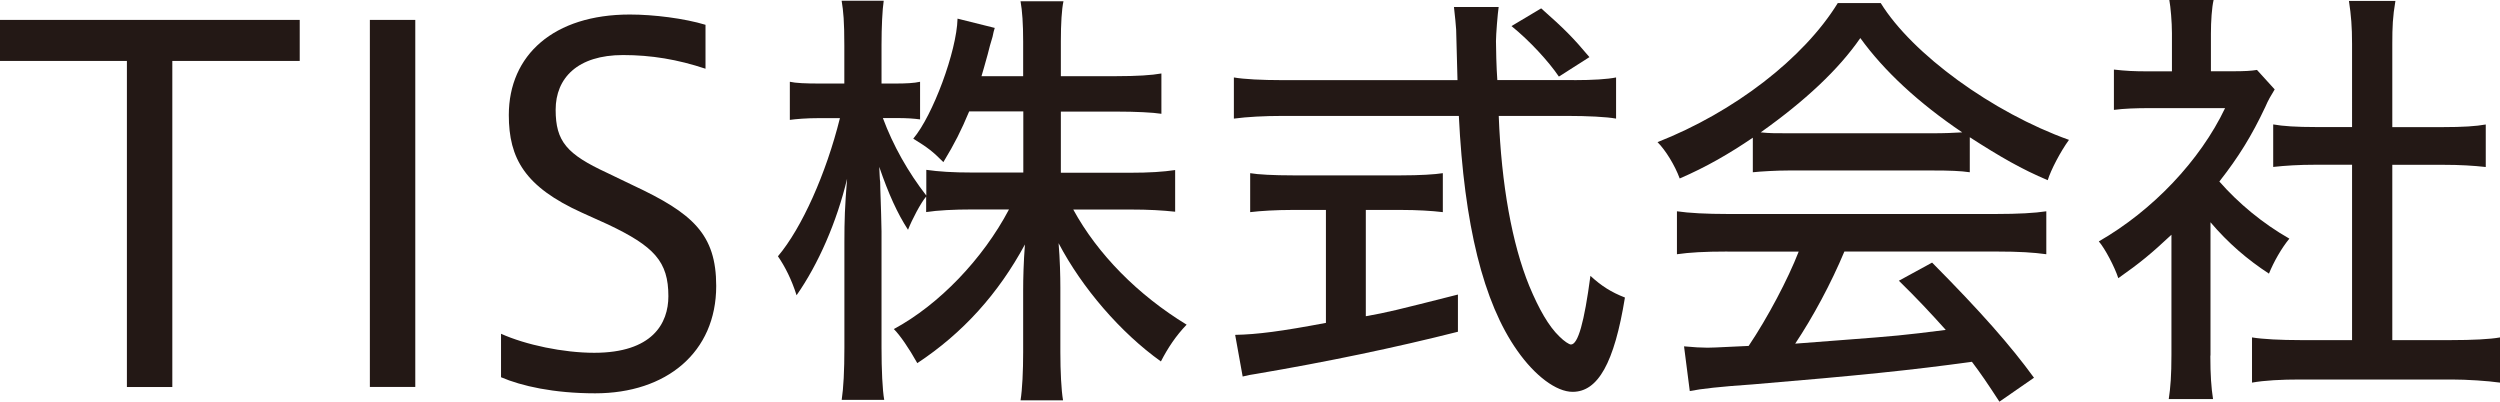
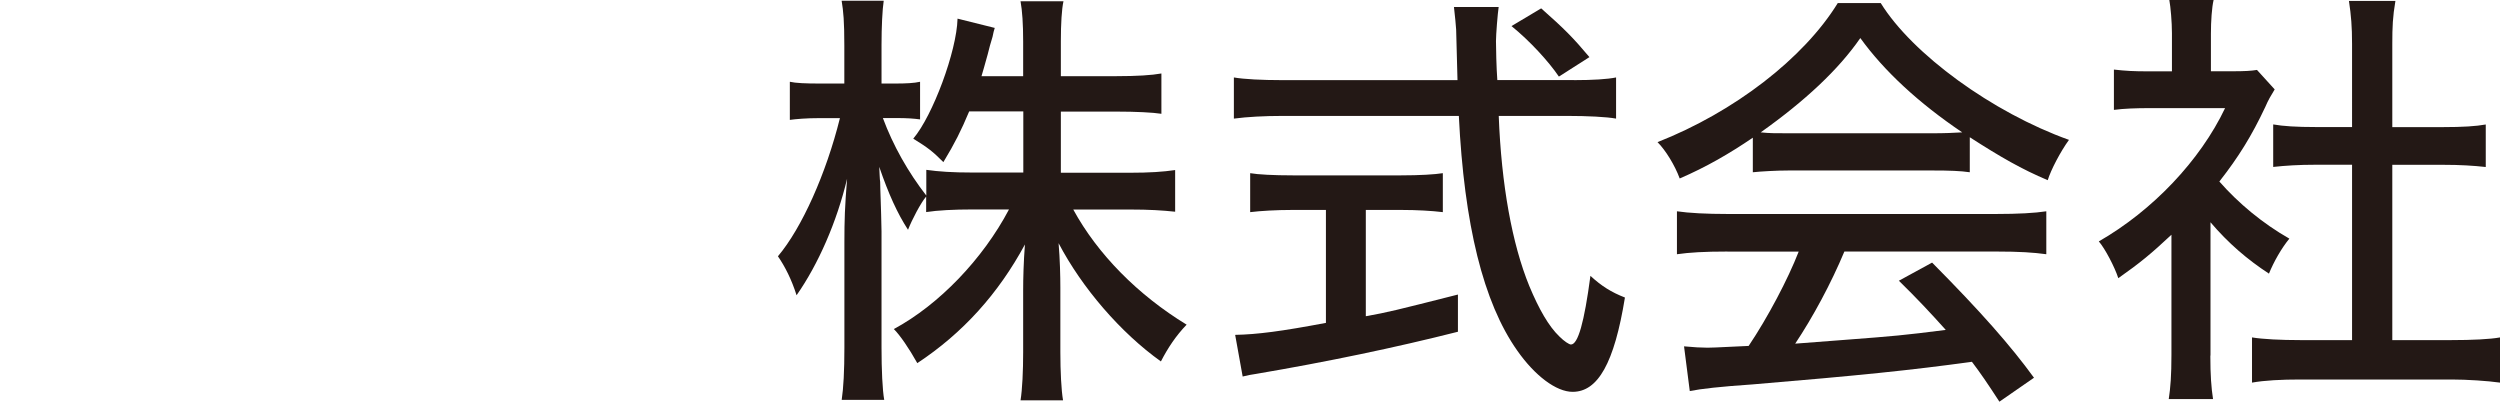
<svg xmlns="http://www.w3.org/2000/svg" id="_レイヤー_2" data-name="レイヤー 2" viewBox="0 0 352.83 56.69">
  <g id="_2" data-name="2">
    <g>
      <g>
-         <path d="M17.91,54.61V8.6H0V2.81h42.3v5.79h-17.98v46.02h-6.41Z" fill="#231815" stroke-width="0" />
-         <path d="M52.2,54.61V2.81h6.41v51.8h-6.41Z" fill="#231815" stroke-width="0" />
-         <path d="M70.7,47.1c3.51,1.58,8.82,2.69,13.16,2.69,8.2,0,10.47-4.13,10.47-7.99,0-4.89-2-7.03-8.54-10.13l-3.65-1.65c-8.06-3.65-10.33-7.65-10.33-13.78,0-8.47,6.34-14.19,17.08-14.19,3.38,0,7.72.55,10.68,1.45v6.2c-3.93-1.31-7.65-1.93-11.64-1.93-6.41,0-9.51,3.24-9.51,7.72s1.58,6.27,7.23,8.89l3.72,1.79c8.4,3.93,11.71,6.89,11.71,14.19,0,9.37-7.03,15.15-17.08,15.15-5.86,0-10.4-1.03-13.29-2.27v-6.13Z" fill="#231815" stroke-width="0" />
-       </g>
+         </g>
      <g>
        <path d="M136.77,15.75c-1.13,2.69-2,4.44-3.63,7.13-1.5-1.5-2.13-2-4.25-3.31,2.75-3.25,6.13-12.31,6.25-16.94l5.25,1.31c-.13.44-.19.62-.31,1.25-.25.81-.5,1.69-.69,2.5-.44,1.56-.62,2.25-.87,3.06h5.88v-4.88c0-2.5-.13-4.38-.37-5.69h6.06c-.25,1.12-.37,3.19-.37,5.63v4.94h7.88c2.81,0,4.94-.13,6.31-.38v5.69c-1.19-.19-3.63-.31-6.31-.31h-7.88v8.63h9.75c2.75,0,4.69-.13,6.38-.38v5.88c-1.81-.19-3.63-.31-6.38-.31h-8c3.44,6.31,9.13,12.06,16,16.25-1.5,1.56-2.63,3.25-3.63,5.19-5.69-4.06-11.13-10.38-14.44-16.69.19,2.25.25,4.63.25,6.31v9.06c0,2.69.13,5.38.38,6.81h-6c.25-1.56.37-4.13.37-6.81v-8.75c0-1.63.06-4,.25-6.44-3.75,6.94-8.75,12.5-15.19,16.75-1.19-2.13-2.44-3.94-3.31-4.81,6.38-3.44,12.56-9.88,16.25-16.88h-5.19c-2.56,0-4.88.12-6.5.37v-2.19c-.75.87-2,3.25-2.56,4.69-1.5-2.31-2.75-5.06-4.06-8.88.06,1,.06,1.75.13,2.12,0,1.06.13,3.44.19,7v16.38c0,3.13.13,6,.38,7.38h-6c.25-1.69.38-4.06.38-7.38v-14.88c0-3.06.06-5,.38-8.94-1.44,6.06-4.06,12.06-7.13,16.44-.69-2.19-1.63-4.06-2.63-5.5,3.38-4,6.81-11.69,8.75-19.5h-2.88c-1.88,0-3.31.13-4.19.25v-5.38c.81.19,2.25.25,4.19.25h3.5v-5.38c0-3.38-.13-4.81-.38-6.31h5.94c-.19,1.25-.31,3.69-.31,6.25v5.44h1.94c1.5,0,2.69-.06,3.5-.25v5.31c-.94-.12-1.75-.19-3.44-.19h-1.81c1.44,3.88,3.56,7.63,6.13,10.94v-3.63c1.75.25,3.75.38,6.5.38h7.19v-8.63h-7.63Z" fill="#231815" stroke-width="0" />
        <path d="M222.14,11.31c2.63,0,4.75-.13,5.94-.38v5.81c-1.31-.25-4.12-.38-6.81-.38h-9.75c.37,9.69,1.88,18.06,4.31,24,1.38,3.31,2.75,5.69,4.25,7.13.69.69,1.38,1.13,1.63,1.13,1,0,1.88-3.13,2.75-9.69,1.56,1.44,2.94,2.31,4.87,3.06-1.5,9.25-3.81,13.31-7.38,13.31-2.31,0-5.31-2.25-7.81-5.81-4.81-6.81-7.5-17.81-8.25-33.13h-24.94c-2.5,0-4.94.13-6.81.38v-5.81c1.38.25,4,.38,6.81.38h24.75l-.19-7.13c-.06-.69-.13-1.75-.31-3.19h6.31c-.13.81-.38,3.88-.38,4.81s.06,3.75.19,5.5h10.81ZM182.32,29.63c-2.13,0-4.44.13-5.88.31v-5.5c1.06.19,3.31.31,6,.31h15.31c2.63,0,4.75-.13,5.88-.31v5.5c-1.56-.19-3.69-.31-5.81-.31h-5.06v15c3.13-.56,4.12-.81,13-3.06v5.25c-8.88,2.25-18.5,4.25-28.44,5.94-.87.12-1.12.19-1.94.38l-1.06-5.88c3.12-.06,6.5-.5,12.81-1.69v-15.94h-4.81ZM220.01,10.81c-1.44-2.13-4.13-5.06-6.69-7.13l4.19-2.5c3.25,2.88,4.44,4.06,6.81,6.88l-4.31,2.75Z" fill="#231815" stroke-width="0" />
        <path d="M247.37,19.44c-3.31,2.25-6.56,4.13-10.31,5.75-.69-1.88-2-4-3.13-5.13,10.81-4.25,20.63-11.81,25.44-19.63h6.06c4.44,7.19,15.75,15.44,26.57,19.31-1.19,1.63-2.56,4.25-3,5.69-3.69-1.56-6.63-3.25-11-6.06v4.94c-1.31-.19-2.81-.25-5.31-.25h-20.25c-1.69,0-3.94.13-5.06.25v-4.88ZM243.8,35.5c-3.31,0-5.38.13-7.13.38v-6.06c1.69.25,4.19.38,7.13.38h37.94c3.06,0,5.44-.13,7.06-.38v6.06c-1.81-.25-3.81-.38-7.06-.38h-21.44c-1.88,4.5-4.44,9.25-6.94,13l7.31-.56c6.56-.5,8-.62,13.94-1.38-2.31-2.56-4-4.38-6.62-6.94l4.69-2.56c6.88,6.94,11.06,11.69,14.38,16.25l-4.88,3.38c-1.75-2.69-2.69-4.06-3.88-5.63-8.63,1.19-16,1.94-30.94,3.19-4.56.31-7.31.62-8.88.94l-.81-6.31c1.31.13,2.5.19,3.31.19.37,0,.75,0,5.81-.25,2.69-4,5.56-9.44,7.06-13.31h-10.06ZM272.62,18.81c1.94,0,3.06-.06,4.31-.13-6.12-4.13-11-8.63-14.38-13.31-3.06,4.44-7.81,8.88-14.06,13.31,1.25.13,2,.13,4,.13h20.13Z" fill="#231815" stroke-width="0" />
        <path d="M311.95,50.19c0,2.75.13,4.5.38,6.13h-6.25c.25-1.63.38-3.38.38-6.25v-16.94c-2.81,2.63-4.38,3.94-7.5,6.13-.5-1.56-1.88-4.19-2.75-5.19,7.63-4.38,14.31-11.44,17.82-18.81h-10.63c-1.88,0-3.69.06-5.06.25v-5.69c1.69.19,2.81.25,4.81.25h3.38v-5.38c0-1.56-.19-3.75-.37-4.69h6.25c-.25,1.06-.38,3-.38,4.75v5.31h2.94c1.94,0,2.75-.06,3.56-.19l2.5,2.75c-.5.81-.94,1.56-1.31,2.44-1.94,4.13-3.81,7.13-6.5,10.56,2.69,3.06,6.06,5.88,9.88,8.06-1.13,1.38-2.19,3.25-2.88,4.94-3.06-2-5.75-4.31-8.25-7.25v18.81ZM337.64,48h8.31c2.94,0,5.5-.12,6.88-.38v6.38c-1.75-.25-4.69-.44-6.81-.44h-21.44c-2.56,0-5,.12-6.75.44v-6.38c1.5.25,4.06.38,6.81.38h7.31v-24.75h-5.13c-2.38,0-4.25.12-6,.31v-6c1.38.25,3.31.37,6,.37h5.13V6.19c0-2.44-.13-4-.44-6.06h6.56c-.38,2.25-.44,3.63-.44,6.06v11.75h7.13c2.81,0,4.69-.12,6.06-.37v6c-1.75-.19-3.56-.31-6.06-.31h-7.13v24.75Z" fill="#231815" stroke-width="0" />
      </g>
    </g>
  </g>
</svg>